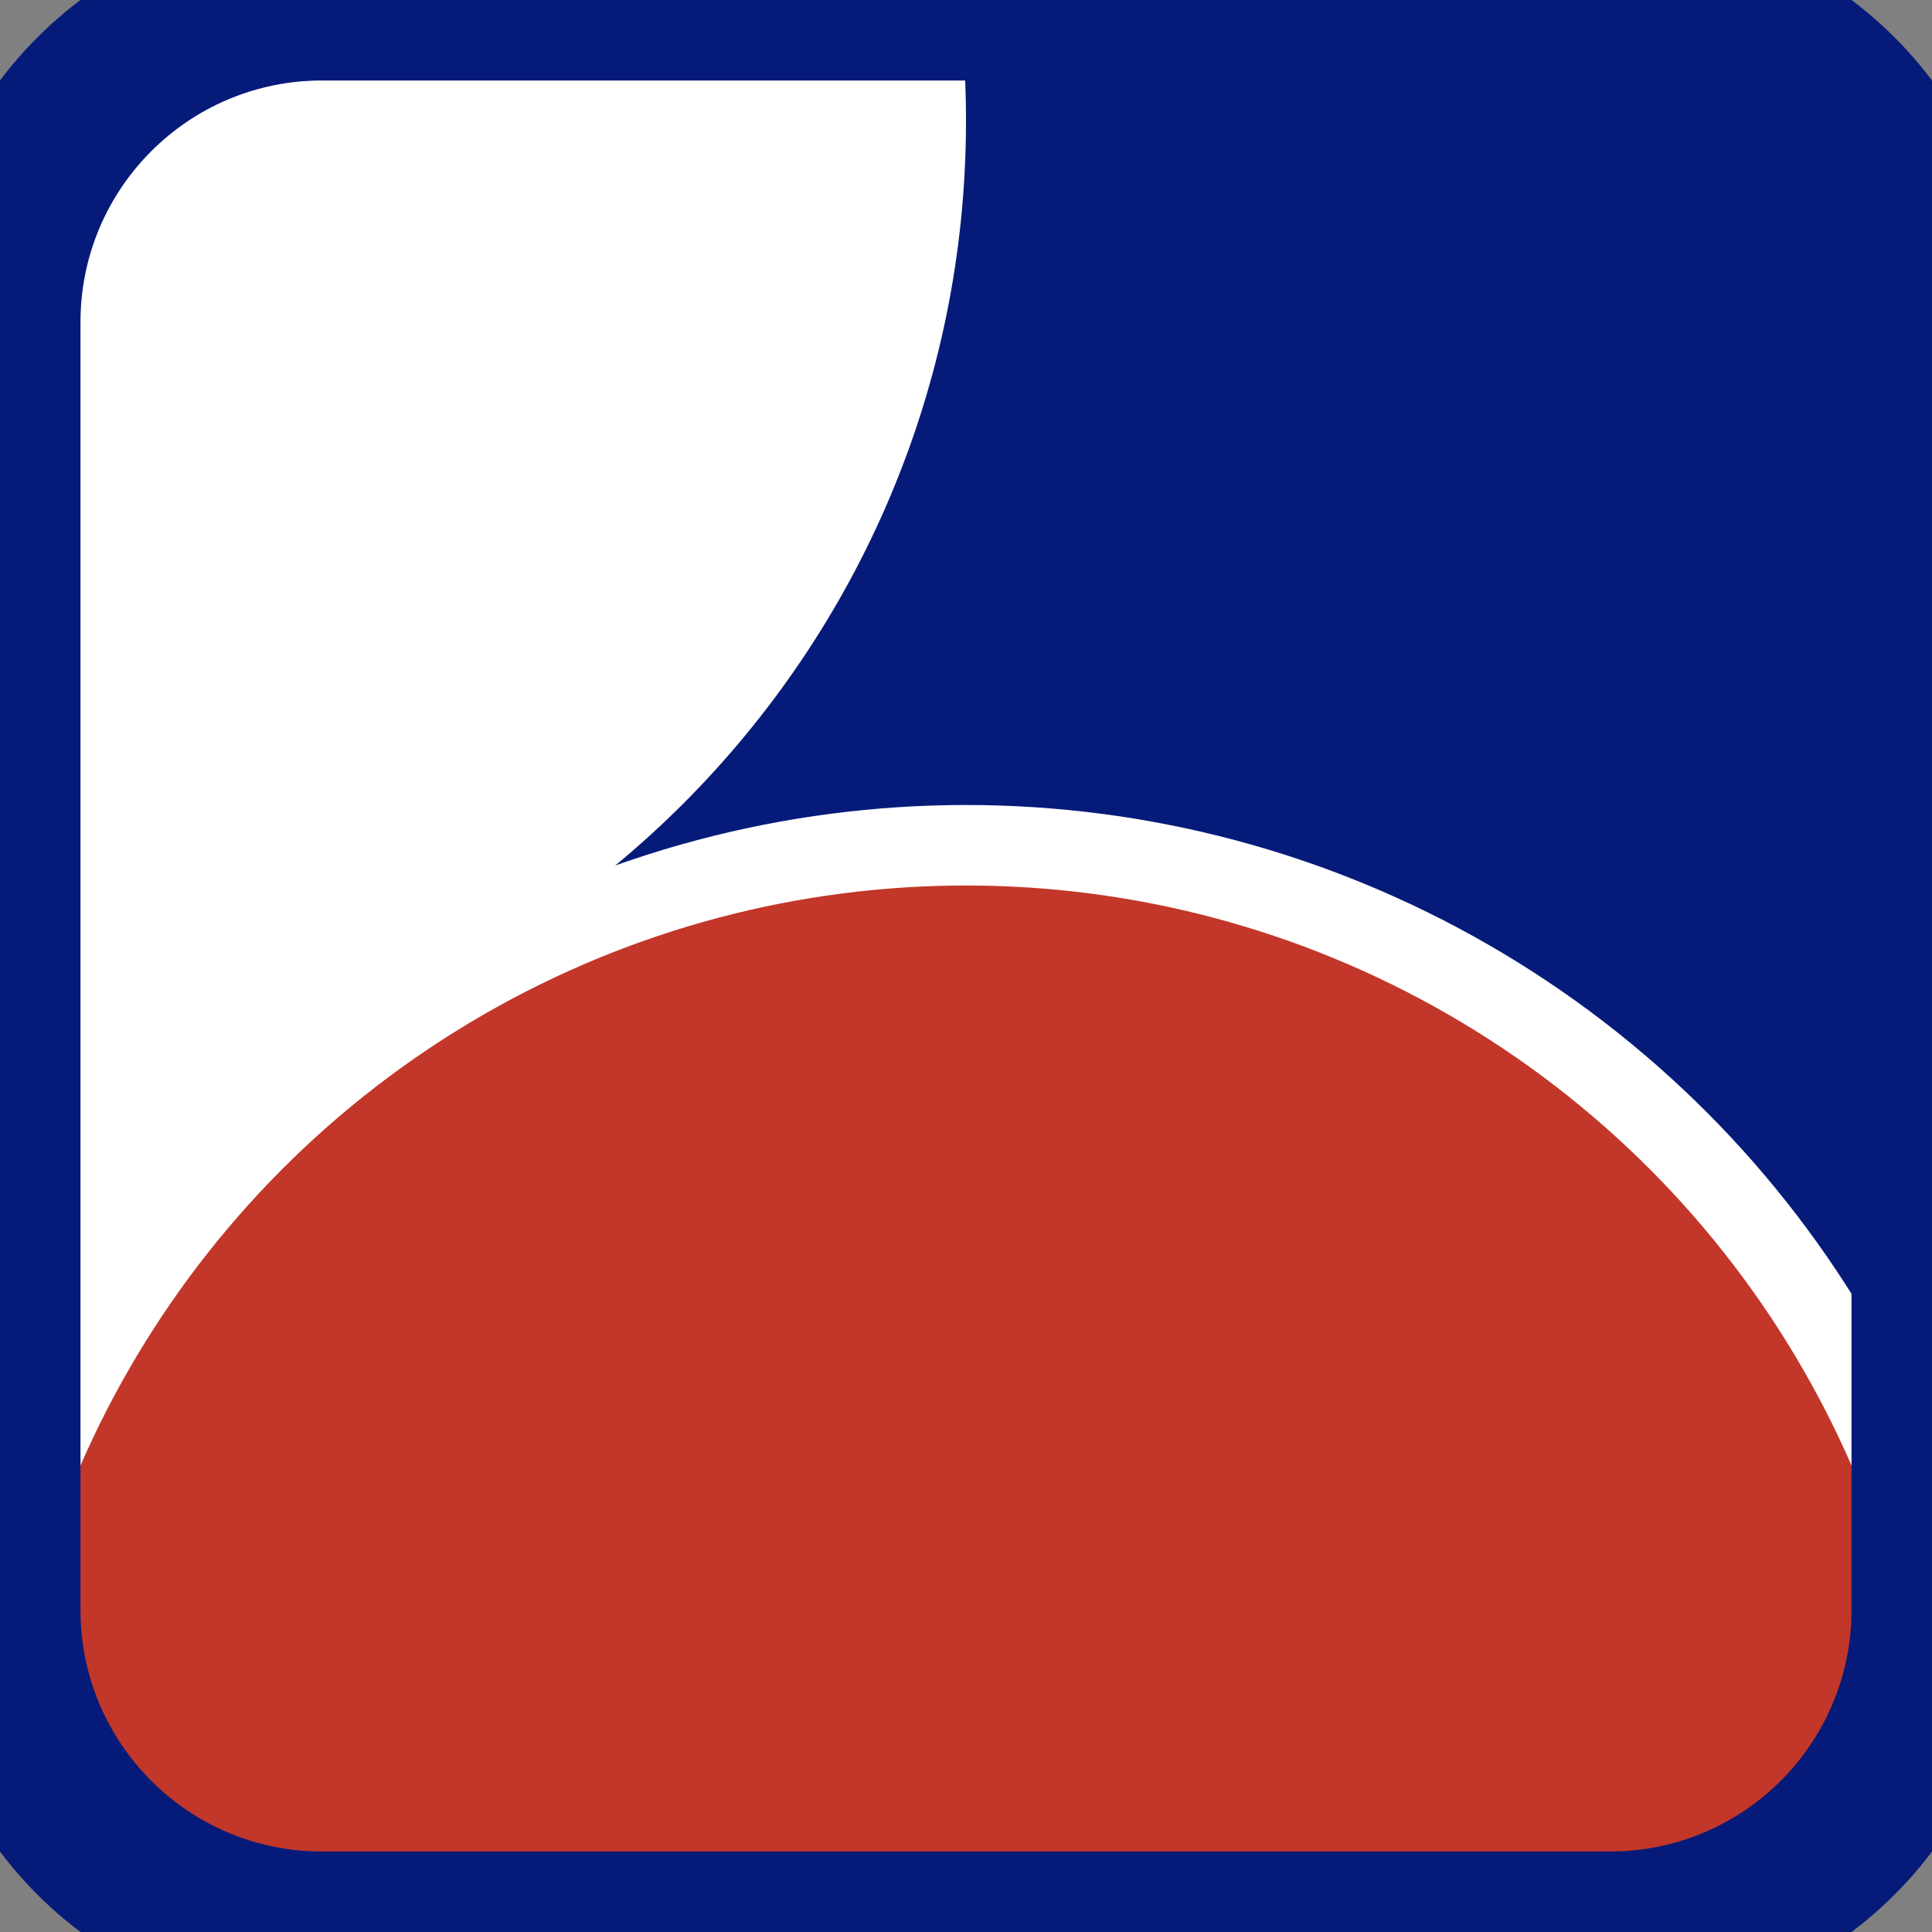
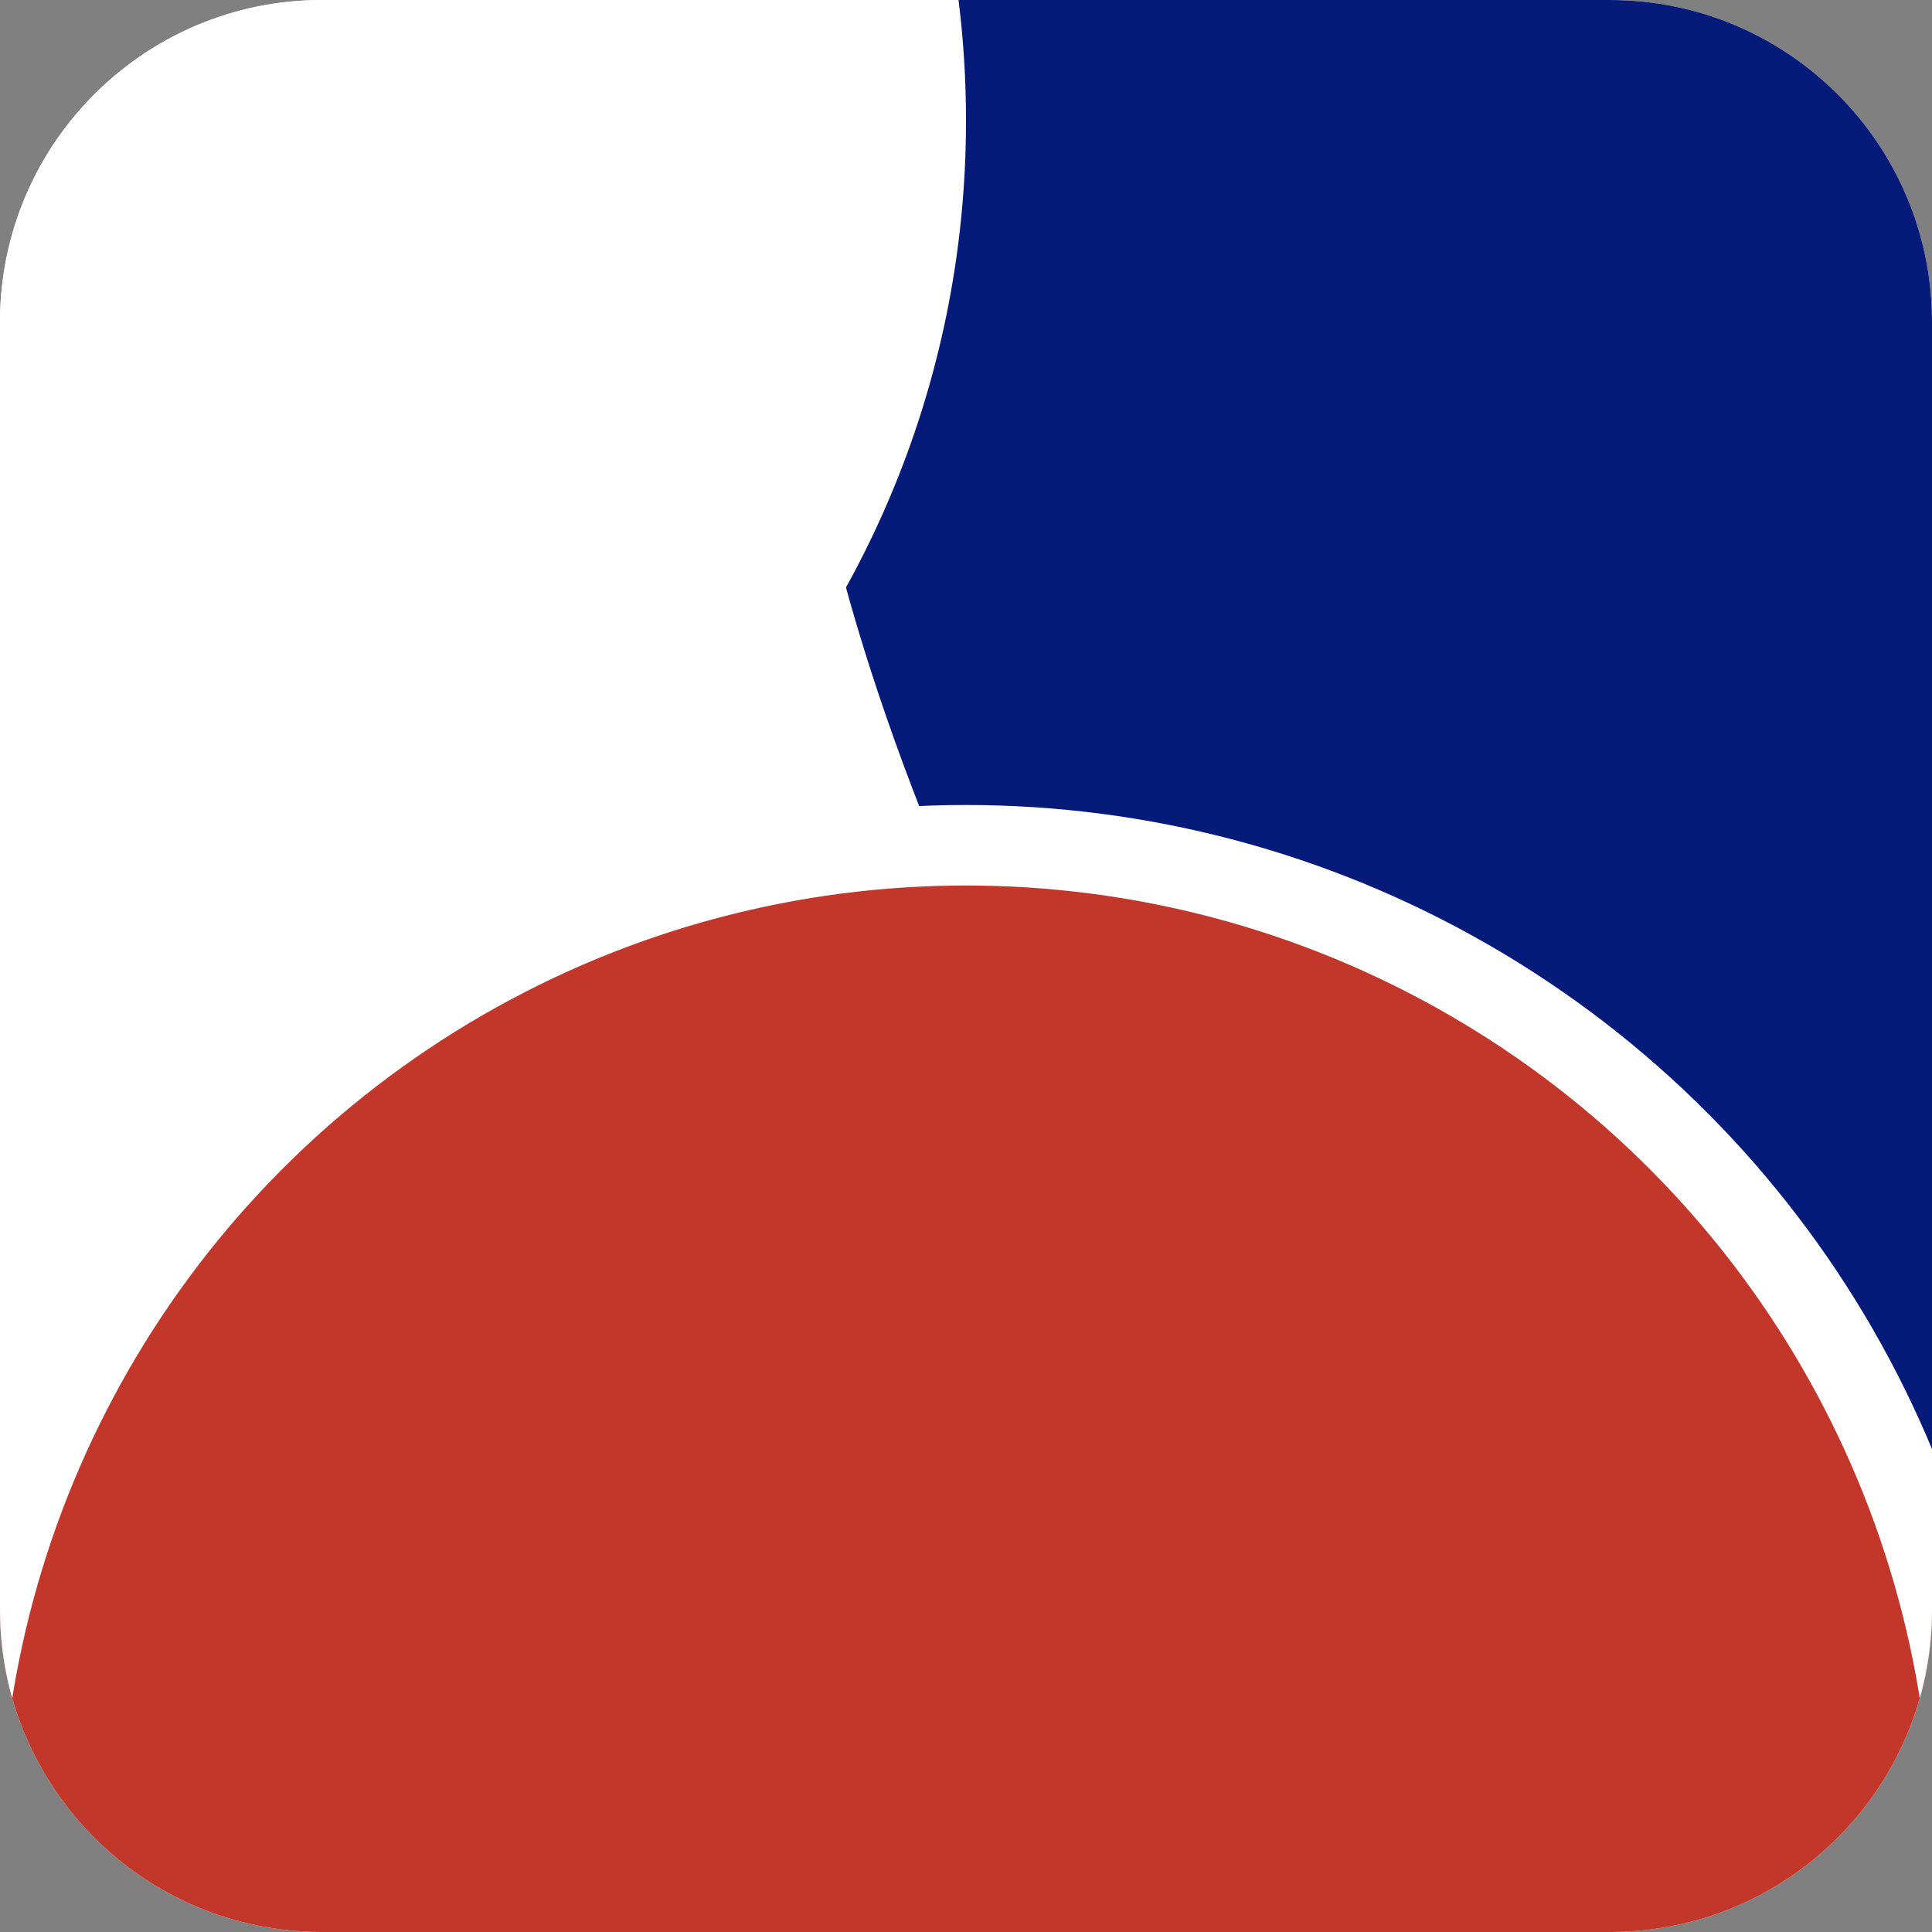
<svg xmlns="http://www.w3.org/2000/svg" width="48" height="48" viewBox="0 0 48 48" fill="none">
  <rect x="0" y="0" width="48" height="48" fill="#808080" stroke="none" />
  <g clip-path="url(#clip0_10_56)">
    <path d="M0 8C0 3.582 3.582 0 8 0H40C44.418 0 48 3.582 48 8V40C48 44.418 44.418 48 40 48H8C3.582 48 0 44.418 0 40V8Z" fill="white" />
-     <path d="M58 17C58 30.255 47.255 41 34 41C20.745 41 10 30.255 10 17C10 3.745 20.745 -7 34 -7C47.255 -7 58 3.745 58 17Z" fill="#061B79" />
+     <path d="M58 17C58 30.255 47.255 41 34 41C10 3.745 20.745 -7 34 -7C47.255 -7 58 3.745 58 17Z" fill="#061B79" />
    <circle cx="24" cy="46" r="25" fill="#C23729" stroke="white" stroke-width="2" />
    <path d="M23 3C23 15.703 12.703 26 0 26C-12.703 26 -23 15.703 -23 3C-23 -9.703 -12.703 -20 0 -20C12.703 -20 23 -9.703 23 3Z" fill="white" stroke="white" stroke-width="2" />
  </g>
-   <path d="M8 2H40V-2H8V2ZM46 8V40H50V8H46ZM40 46H8V50H40V46ZM2 40V8H-2V40H2ZM8 46C4.686 46 2 43.314 2 40H-2C-2 45.523 2.477 50 8 50V46ZM46 40C46 43.314 43.314 46 40 46V50C45.523 50 50 45.523 50 40H46ZM40 2C43.314 2 46 4.686 46 8H50C50 2.477 45.523 -2 40 -2V2ZM8 -2C2.477 -2 -2 2.477 -2 8H2C2 4.686 4.686 2 8 2V-2Z" fill="#061B79" />
  <defs>
    <clipPath id="clip0_10_56">
      <path d="M0 8C0 3.582 3.582 0 8 0H40C44.418 0 48 3.582 48 8V40C48 44.418 44.418 48 40 48H8C3.582 48 0 44.418 0 40V8Z" fill="white" />
    </clipPath>
  </defs>
</svg>